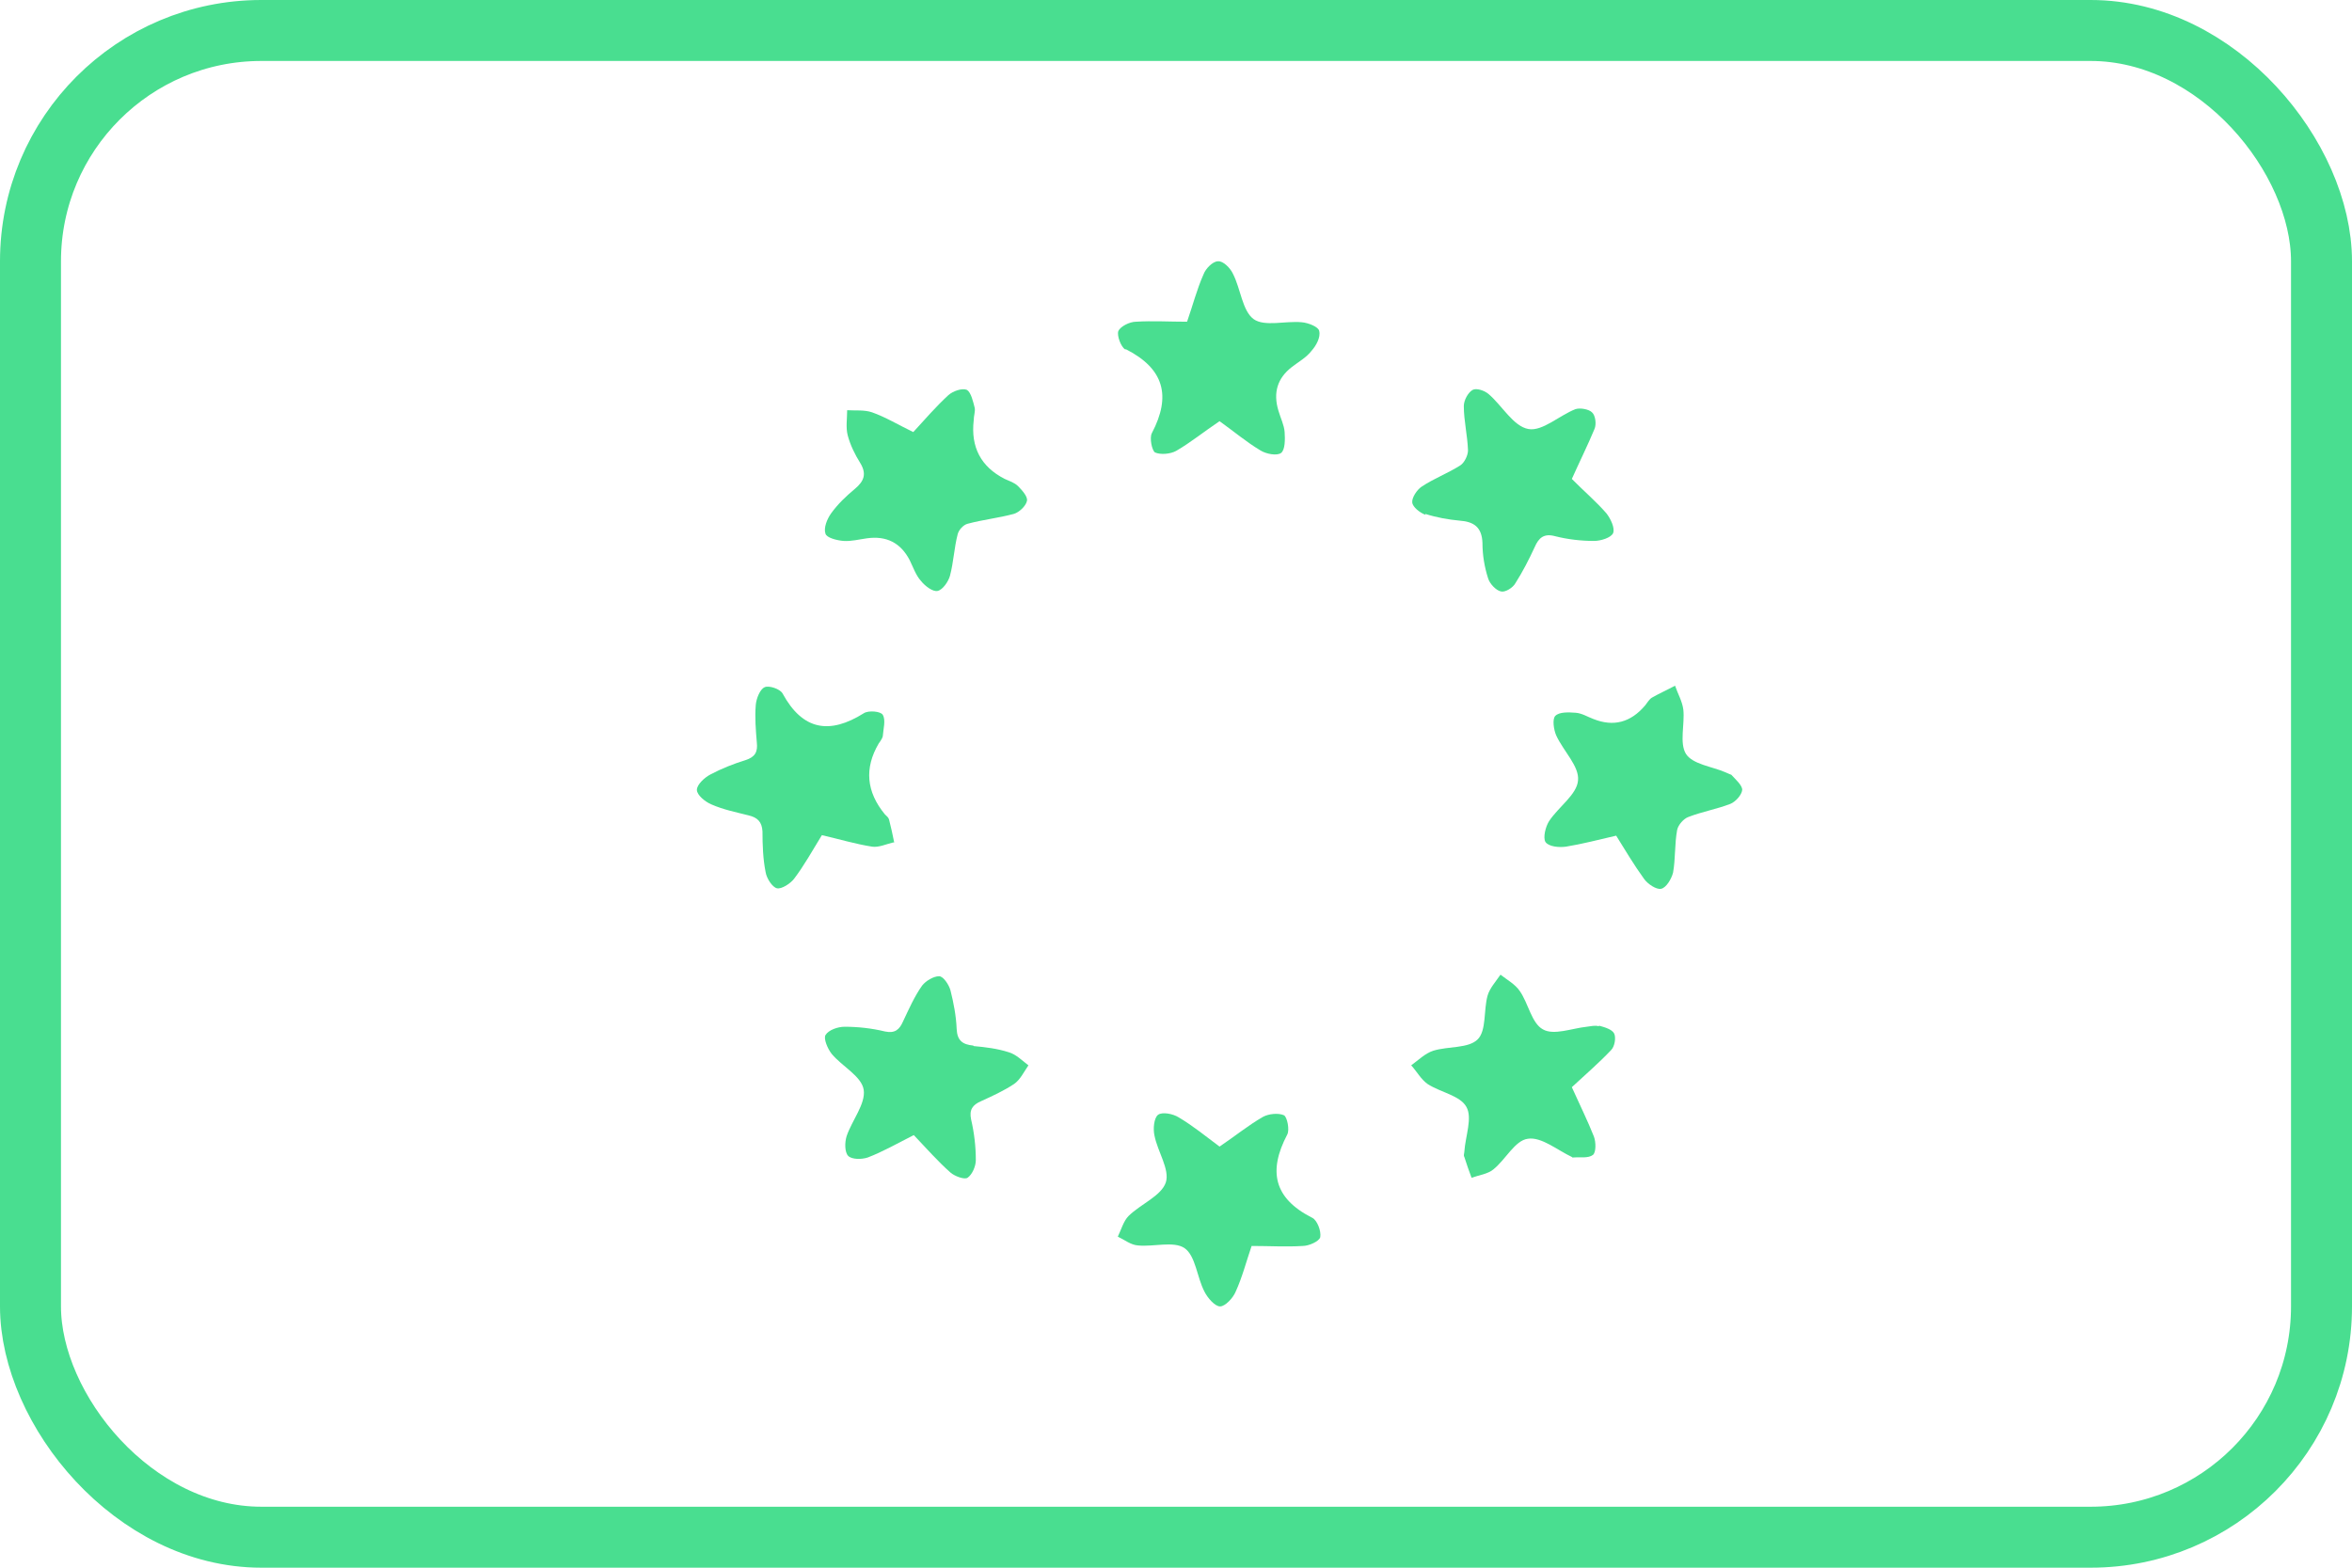
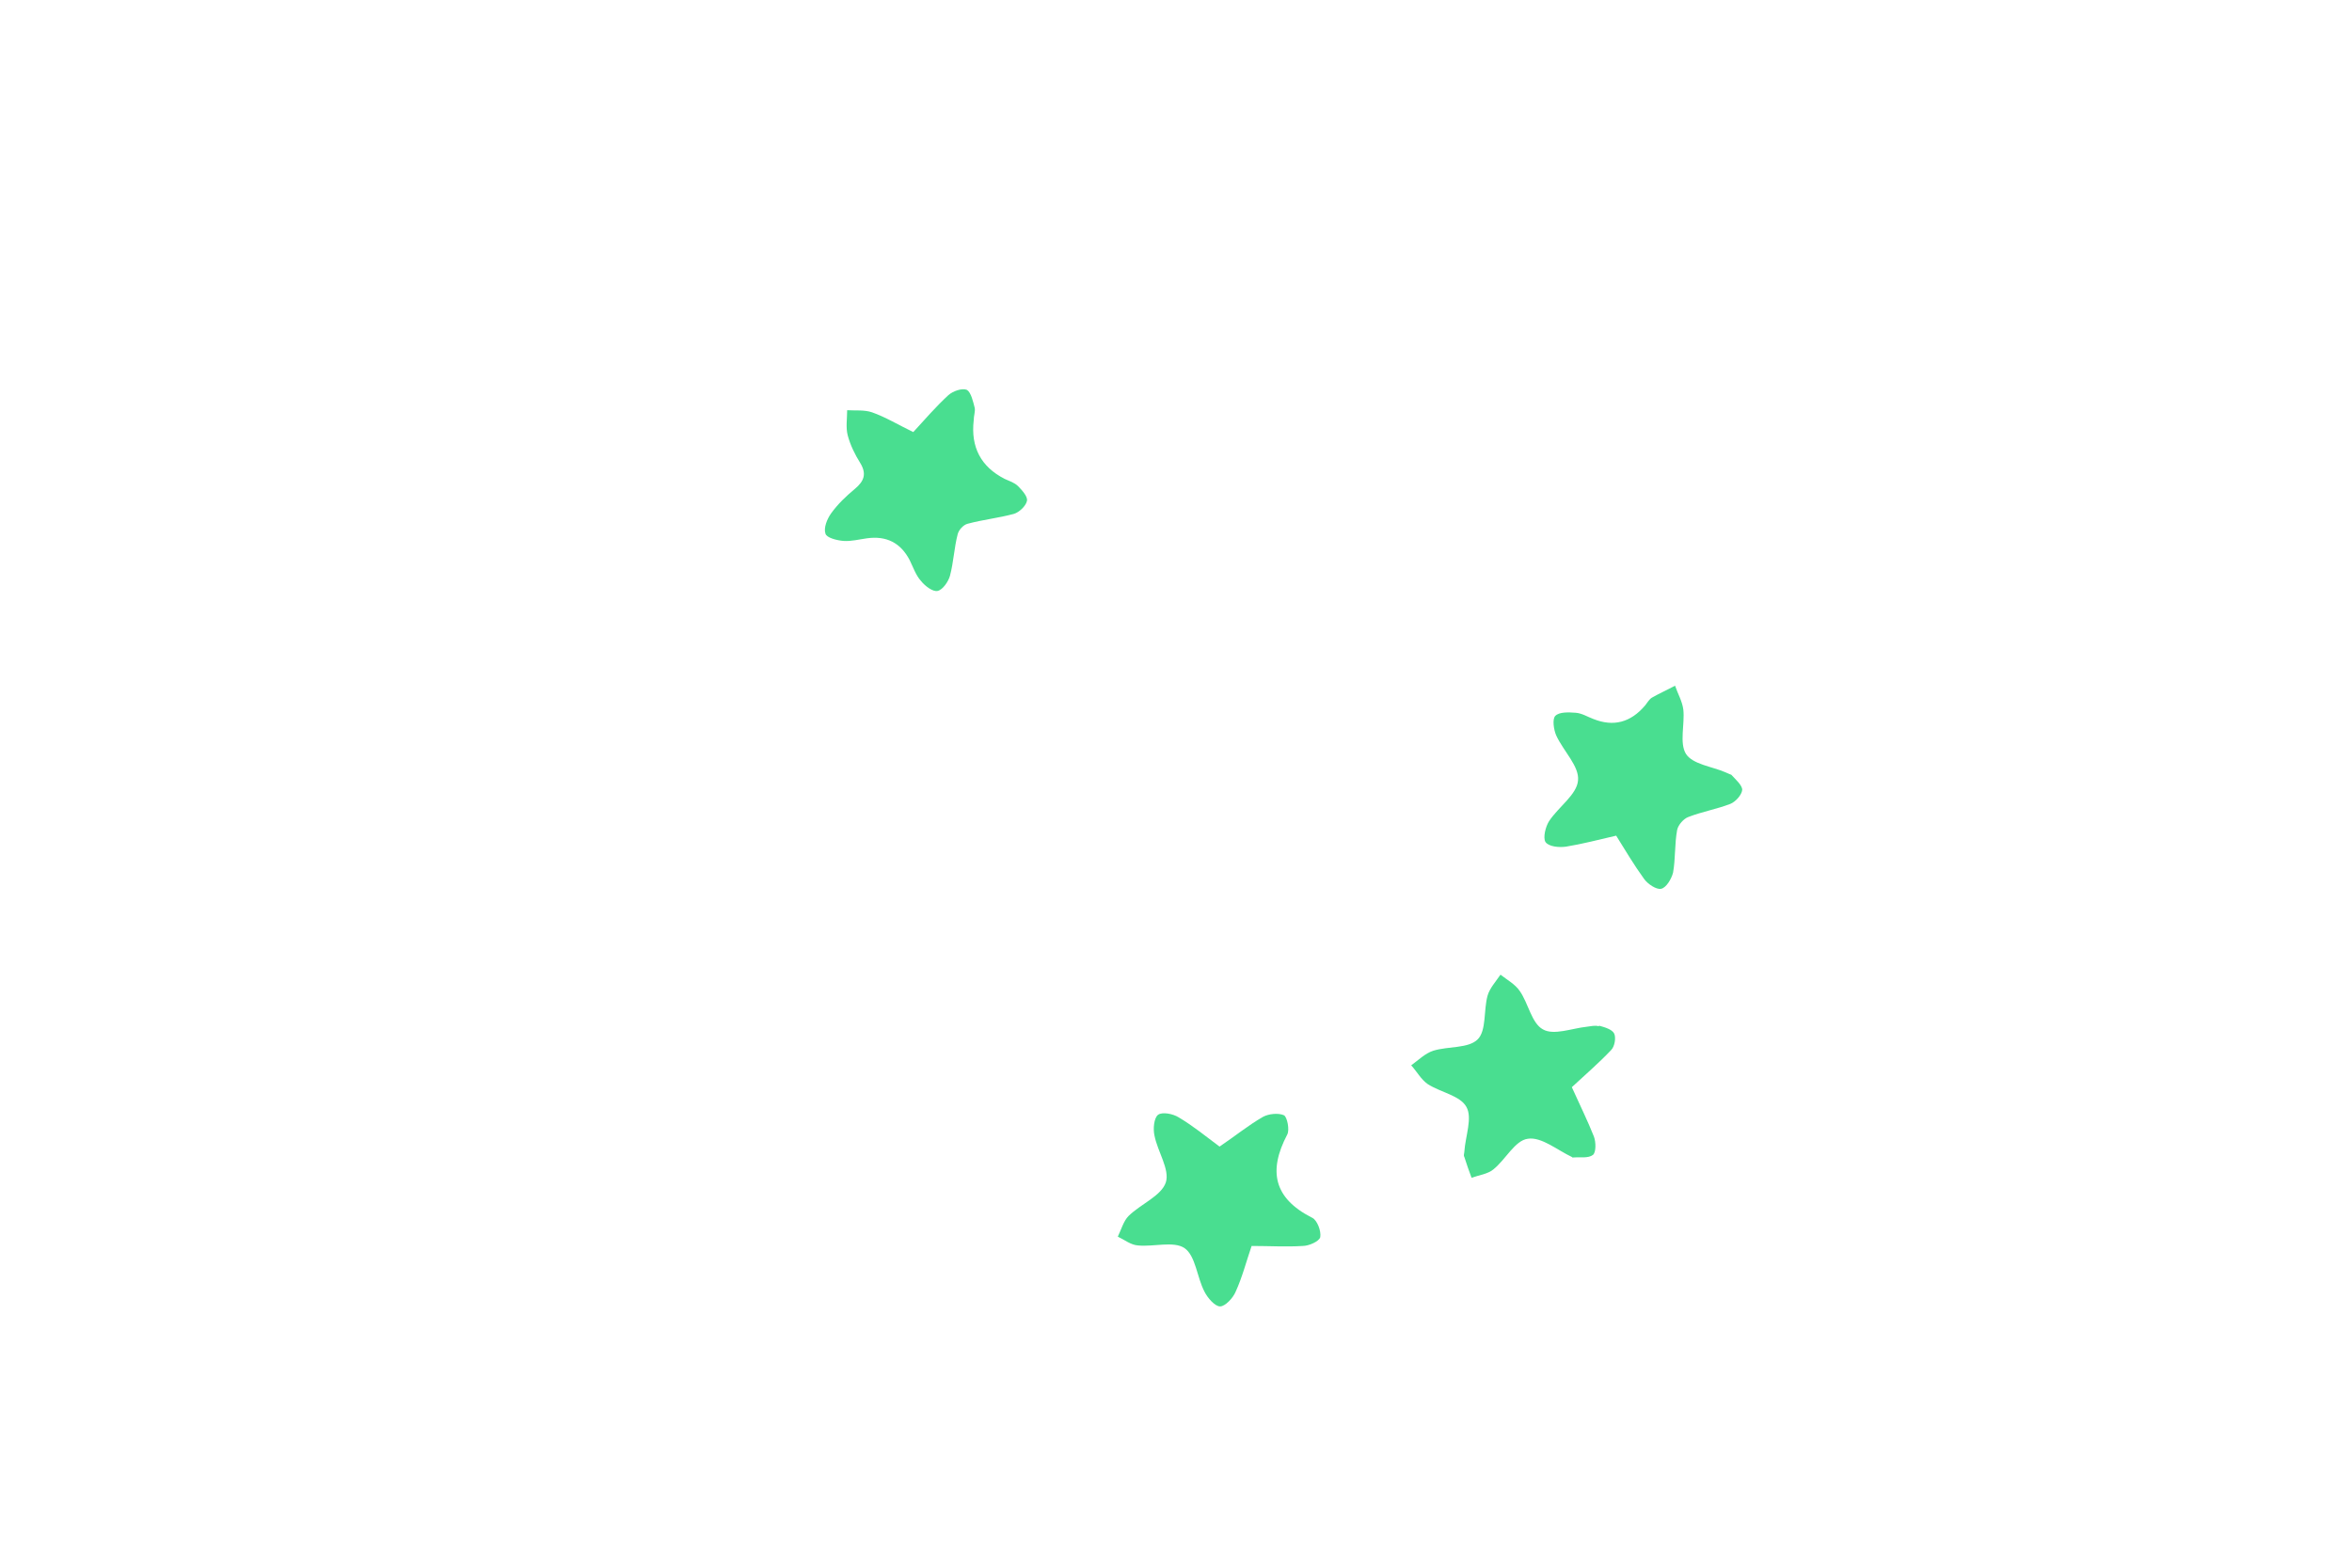
<svg xmlns="http://www.w3.org/2000/svg" width="27" height="18" viewBox="0 0 27 18" fill="none">
  <path d="M9.684 6.211C9.773 6.217 9.862 6.193 9.951 6.181C10.176 6.149 10.34 6.233 10.443 6.432C10.484 6.516 10.514 6.606 10.573 6.671C10.621 6.731 10.71 6.797 10.763 6.785C10.822 6.773 10.887 6.677 10.905 6.612C10.947 6.456 10.953 6.289 10.994 6.133C11.006 6.085 11.059 6.026 11.107 6.014C11.285 5.966 11.463 5.948 11.64 5.9C11.7 5.882 11.777 5.81 11.789 5.751C11.8 5.703 11.735 5.631 11.688 5.583C11.646 5.541 11.587 5.523 11.534 5.499C11.261 5.36 11.142 5.135 11.178 4.824C11.178 4.776 11.196 4.728 11.19 4.686C11.172 4.615 11.148 4.507 11.101 4.477C11.047 4.453 10.941 4.489 10.887 4.537C10.745 4.668 10.615 4.818 10.484 4.961C10.312 4.878 10.164 4.788 10.01 4.734C9.921 4.704 9.82 4.716 9.725 4.71C9.725 4.806 9.708 4.908 9.731 4.997C9.761 5.111 9.814 5.218 9.874 5.314C9.951 5.44 9.921 5.523 9.814 5.613C9.713 5.697 9.619 5.786 9.541 5.894C9.494 5.96 9.453 6.062 9.476 6.127C9.488 6.175 9.607 6.205 9.684 6.211Z" fill="#49DE90" />
-   <path d="M16.36 5.9C16.49 5.942 16.627 5.966 16.757 5.978C16.923 5.99 17.012 6.056 17.018 6.235C17.018 6.372 17.041 6.51 17.083 6.641C17.101 6.701 17.172 6.779 17.231 6.791C17.279 6.803 17.368 6.749 17.397 6.695C17.48 6.564 17.551 6.426 17.617 6.283C17.664 6.175 17.723 6.121 17.854 6.157C17.996 6.193 18.15 6.211 18.298 6.211C18.375 6.211 18.494 6.175 18.518 6.121C18.541 6.062 18.488 5.954 18.441 5.894C18.322 5.757 18.18 5.637 18.044 5.499C18.138 5.29 18.227 5.111 18.304 4.926C18.328 4.872 18.316 4.77 18.275 4.734C18.239 4.698 18.138 4.68 18.085 4.698C17.901 4.77 17.706 4.955 17.546 4.926C17.373 4.896 17.243 4.656 17.089 4.525C17.041 4.483 16.947 4.453 16.905 4.477C16.852 4.507 16.804 4.597 16.804 4.662C16.804 4.83 16.846 4.997 16.852 5.171C16.852 5.23 16.81 5.314 16.763 5.344C16.621 5.434 16.46 5.494 16.318 5.589C16.265 5.625 16.206 5.715 16.212 5.769C16.217 5.822 16.3 5.888 16.366 5.912L16.36 5.9Z" fill="#49DE90" />
-   <path d="M11.172 12.005C11.053 11.993 10.988 11.951 10.982 11.813C10.976 11.664 10.947 11.514 10.911 11.371C10.893 11.305 10.828 11.209 10.781 11.209C10.715 11.209 10.627 11.263 10.585 11.317C10.496 11.443 10.431 11.592 10.366 11.729C10.324 11.825 10.271 11.867 10.158 11.843C10.01 11.807 9.85 11.789 9.696 11.789C9.619 11.789 9.512 11.825 9.476 11.885C9.453 11.927 9.5 12.04 9.547 12.1C9.666 12.244 9.891 12.357 9.915 12.513C9.939 12.674 9.779 12.866 9.719 13.045C9.696 13.117 9.696 13.23 9.737 13.272C9.779 13.314 9.891 13.314 9.962 13.29C10.134 13.224 10.3 13.129 10.49 13.033C10.638 13.188 10.763 13.332 10.911 13.463C10.959 13.505 11.071 13.547 11.107 13.523C11.16 13.487 11.202 13.392 11.202 13.32C11.202 13.165 11.184 13.009 11.148 12.854C11.124 12.74 11.166 12.686 11.261 12.644C11.391 12.585 11.522 12.525 11.64 12.447C11.711 12.399 11.753 12.309 11.806 12.232C11.735 12.178 11.664 12.106 11.581 12.082C11.451 12.04 11.314 12.023 11.178 12.011L11.172 12.005Z" fill="#49DE90" />
  <path d="M18.352 11.783C18.31 11.771 18.263 11.783 18.215 11.789C18.044 11.807 17.836 11.891 17.712 11.819C17.581 11.748 17.546 11.52 17.445 11.377C17.391 11.299 17.302 11.251 17.225 11.191C17.172 11.269 17.101 11.347 17.077 11.431C17.03 11.598 17.065 11.831 16.964 11.933C16.858 12.04 16.627 12.011 16.454 12.064C16.36 12.094 16.283 12.172 16.2 12.232C16.265 12.303 16.312 12.393 16.389 12.447C16.538 12.543 16.763 12.579 16.834 12.71C16.905 12.836 16.822 13.045 16.81 13.224C16.81 13.242 16.798 13.266 16.81 13.284C16.834 13.362 16.864 13.445 16.893 13.523C16.976 13.493 17.077 13.481 17.142 13.428C17.285 13.314 17.391 13.093 17.54 13.075C17.694 13.051 17.878 13.206 18.044 13.284C18.044 13.284 18.055 13.296 18.061 13.29C18.138 13.284 18.233 13.302 18.287 13.26C18.322 13.23 18.322 13.117 18.298 13.051C18.227 12.871 18.138 12.692 18.044 12.483C18.192 12.345 18.352 12.208 18.494 12.058C18.536 12.017 18.553 11.915 18.53 11.867C18.506 11.819 18.423 11.795 18.358 11.777L18.352 11.783Z" fill="#49DE90" />
  <path d="M19.875 8.896C19.875 8.896 19.828 8.878 19.804 8.866C19.65 8.8 19.431 8.776 19.354 8.656C19.277 8.531 19.342 8.316 19.324 8.148C19.312 8.052 19.259 7.963 19.229 7.873C19.14 7.921 19.046 7.963 18.962 8.011C18.933 8.029 18.909 8.07 18.885 8.1C18.719 8.296 18.522 8.347 18.293 8.256C18.227 8.232 18.162 8.19 18.091 8.184C18.008 8.178 17.901 8.172 17.854 8.22C17.818 8.256 17.836 8.381 17.866 8.447C17.949 8.626 18.132 8.8 18.115 8.961C18.103 9.123 17.889 9.266 17.783 9.428C17.741 9.493 17.712 9.619 17.741 9.667C17.777 9.721 17.895 9.733 17.978 9.721C18.162 9.691 18.346 9.643 18.553 9.595C18.66 9.768 18.761 9.936 18.873 10.091C18.915 10.151 19.016 10.217 19.069 10.205C19.128 10.193 19.188 10.091 19.206 10.02C19.235 9.858 19.223 9.691 19.253 9.529C19.265 9.47 19.33 9.398 19.383 9.38C19.538 9.32 19.709 9.29 19.864 9.23C19.923 9.206 19.994 9.129 20 9.069C20 9.015 19.923 8.949 19.875 8.896Z" fill="#49DE90" />
-   <path d="M10.265 9.673C10.247 9.583 10.229 9.499 10.206 9.41C10.2 9.386 10.176 9.368 10.158 9.35C9.945 9.091 9.921 8.82 10.087 8.537C10.087 8.537 10.129 8.483 10.134 8.453C10.14 8.369 10.17 8.268 10.134 8.208C10.111 8.166 9.968 8.154 9.915 8.19C9.524 8.435 9.215 8.387 8.984 7.963C8.955 7.909 8.824 7.867 8.777 7.891C8.723 7.915 8.682 8.023 8.676 8.094C8.664 8.238 8.676 8.381 8.688 8.525C8.7 8.632 8.67 8.692 8.557 8.728C8.421 8.77 8.285 8.824 8.16 8.89C8.089 8.925 8 9.009 8 9.069C8 9.129 8.095 9.206 8.166 9.236C8.302 9.296 8.451 9.326 8.593 9.362C8.694 9.386 8.747 9.434 8.753 9.547C8.753 9.703 8.759 9.864 8.789 10.014C8.8 10.085 8.866 10.187 8.919 10.199C8.972 10.211 9.073 10.145 9.115 10.091C9.233 9.936 9.328 9.762 9.435 9.589C9.642 9.637 9.82 9.691 10.01 9.721C10.087 9.733 10.176 9.691 10.253 9.673H10.265Z" fill="#49DE90" />
-   <path d="M12.927 4.011C13.36 4.232 13.449 4.543 13.223 4.973C13.194 5.027 13.223 5.171 13.259 5.195C13.324 5.224 13.437 5.213 13.502 5.177C13.668 5.081 13.822 4.955 14 4.836C14.166 4.955 14.308 5.075 14.468 5.171C14.534 5.213 14.658 5.236 14.706 5.201C14.753 5.165 14.753 5.045 14.747 4.961C14.741 4.878 14.7 4.8 14.676 4.716C14.613 4.509 14.664 4.342 14.83 4.214C14.907 4.154 14.996 4.106 15.055 4.029C15.109 3.969 15.162 3.873 15.144 3.801C15.138 3.754 15.02 3.706 14.943 3.7C14.759 3.682 14.516 3.754 14.391 3.664C14.261 3.568 14.243 3.317 14.154 3.144C14.124 3.078 14.041 2.994 13.982 3C13.923 3 13.84 3.084 13.816 3.15C13.739 3.323 13.692 3.509 13.627 3.694C13.425 3.694 13.229 3.682 13.04 3.694C12.968 3.694 12.862 3.748 12.838 3.801C12.82 3.855 12.868 3.981 12.915 4.011H12.927Z" fill="#49DE90" />
  <path d="M15.055 13.978C14.623 13.756 14.557 13.445 14.777 13.027C14.806 12.973 14.777 12.83 14.741 12.806C14.676 12.776 14.563 12.788 14.498 12.824C14.332 12.919 14.178 13.045 14 13.165C13.84 13.045 13.692 12.925 13.532 12.83C13.466 12.788 13.342 12.764 13.294 12.8C13.247 12.836 13.235 12.961 13.253 13.039C13.289 13.224 13.431 13.428 13.383 13.577C13.33 13.732 13.099 13.822 12.957 13.96C12.897 14.02 12.873 14.115 12.832 14.199C12.909 14.235 12.98 14.294 13.063 14.3C13.241 14.318 13.472 14.247 13.597 14.33C13.727 14.42 13.739 14.665 13.828 14.833C13.864 14.904 13.947 15 14.006 15C14.065 15 14.154 14.904 14.184 14.833C14.261 14.665 14.308 14.48 14.368 14.306C14.575 14.306 14.765 14.318 14.954 14.306C15.026 14.306 15.144 14.253 15.156 14.205C15.168 14.133 15.121 14.014 15.067 13.984L15.055 13.978Z" fill="#49DE90" />
-   <rect x="0.35" y="0.35" width="26.3" height="17.3" rx="2.65" stroke="#49DE90" stroke-width="0.7" />
</svg>